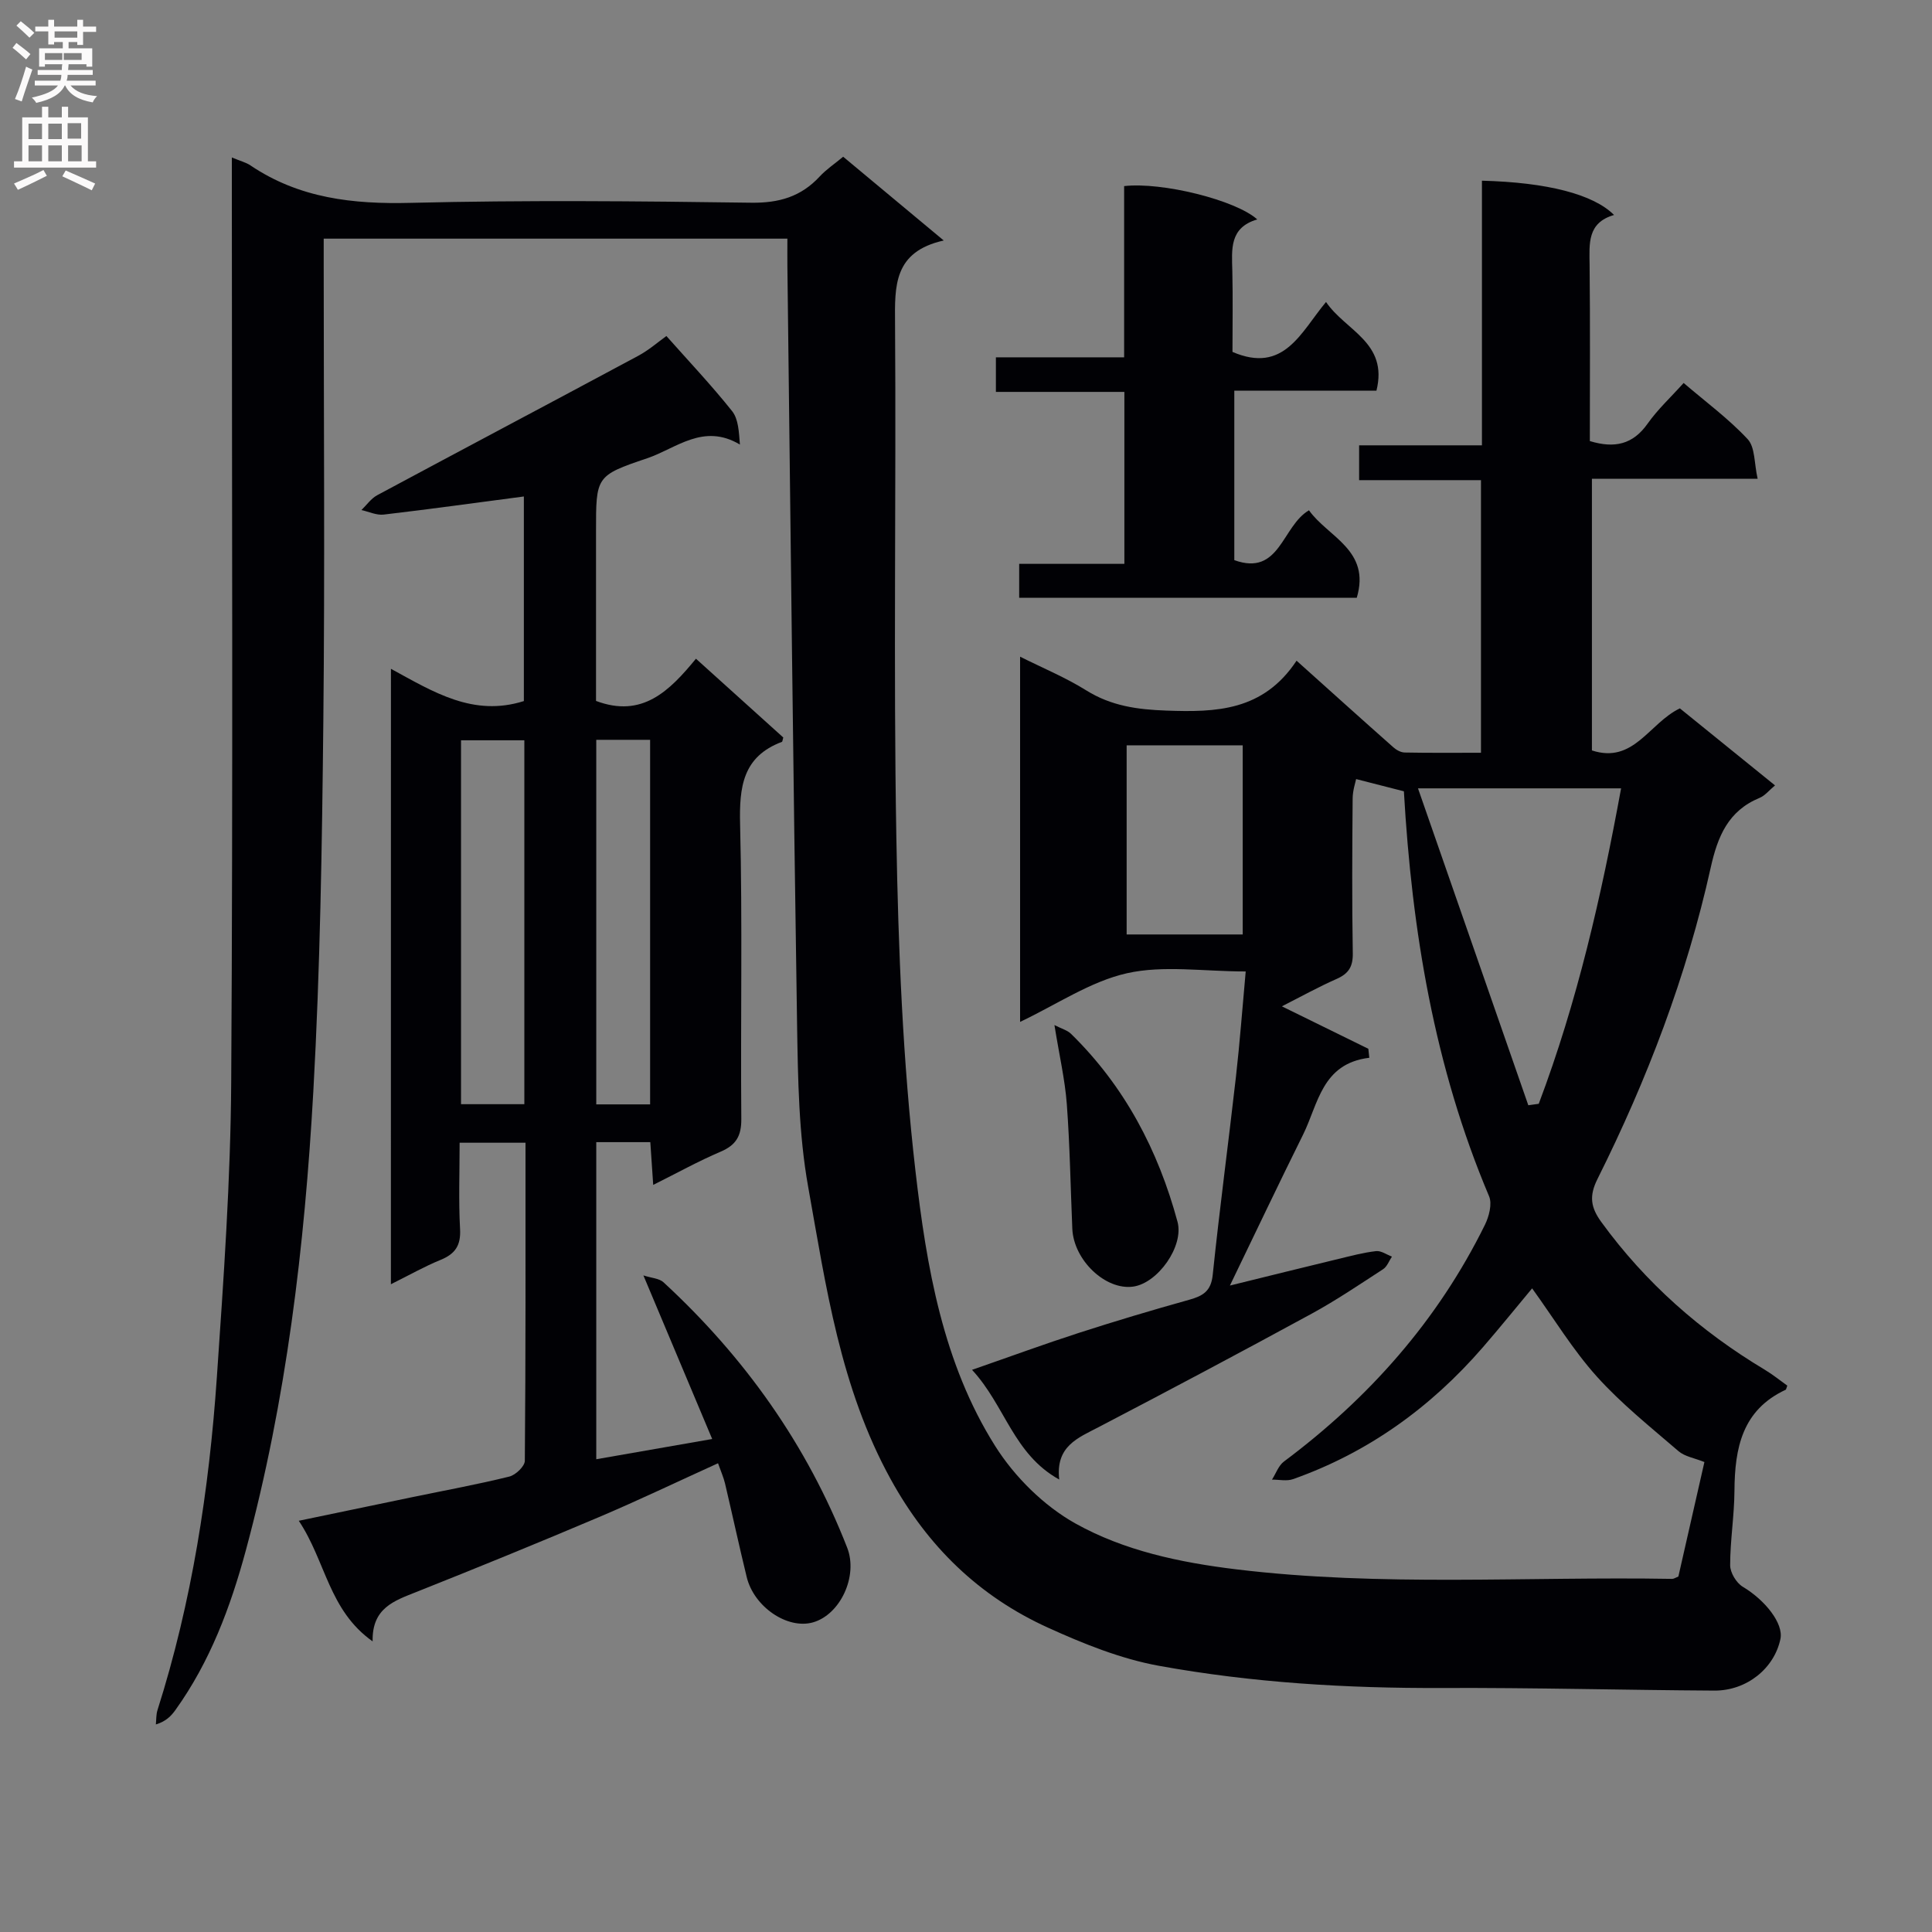
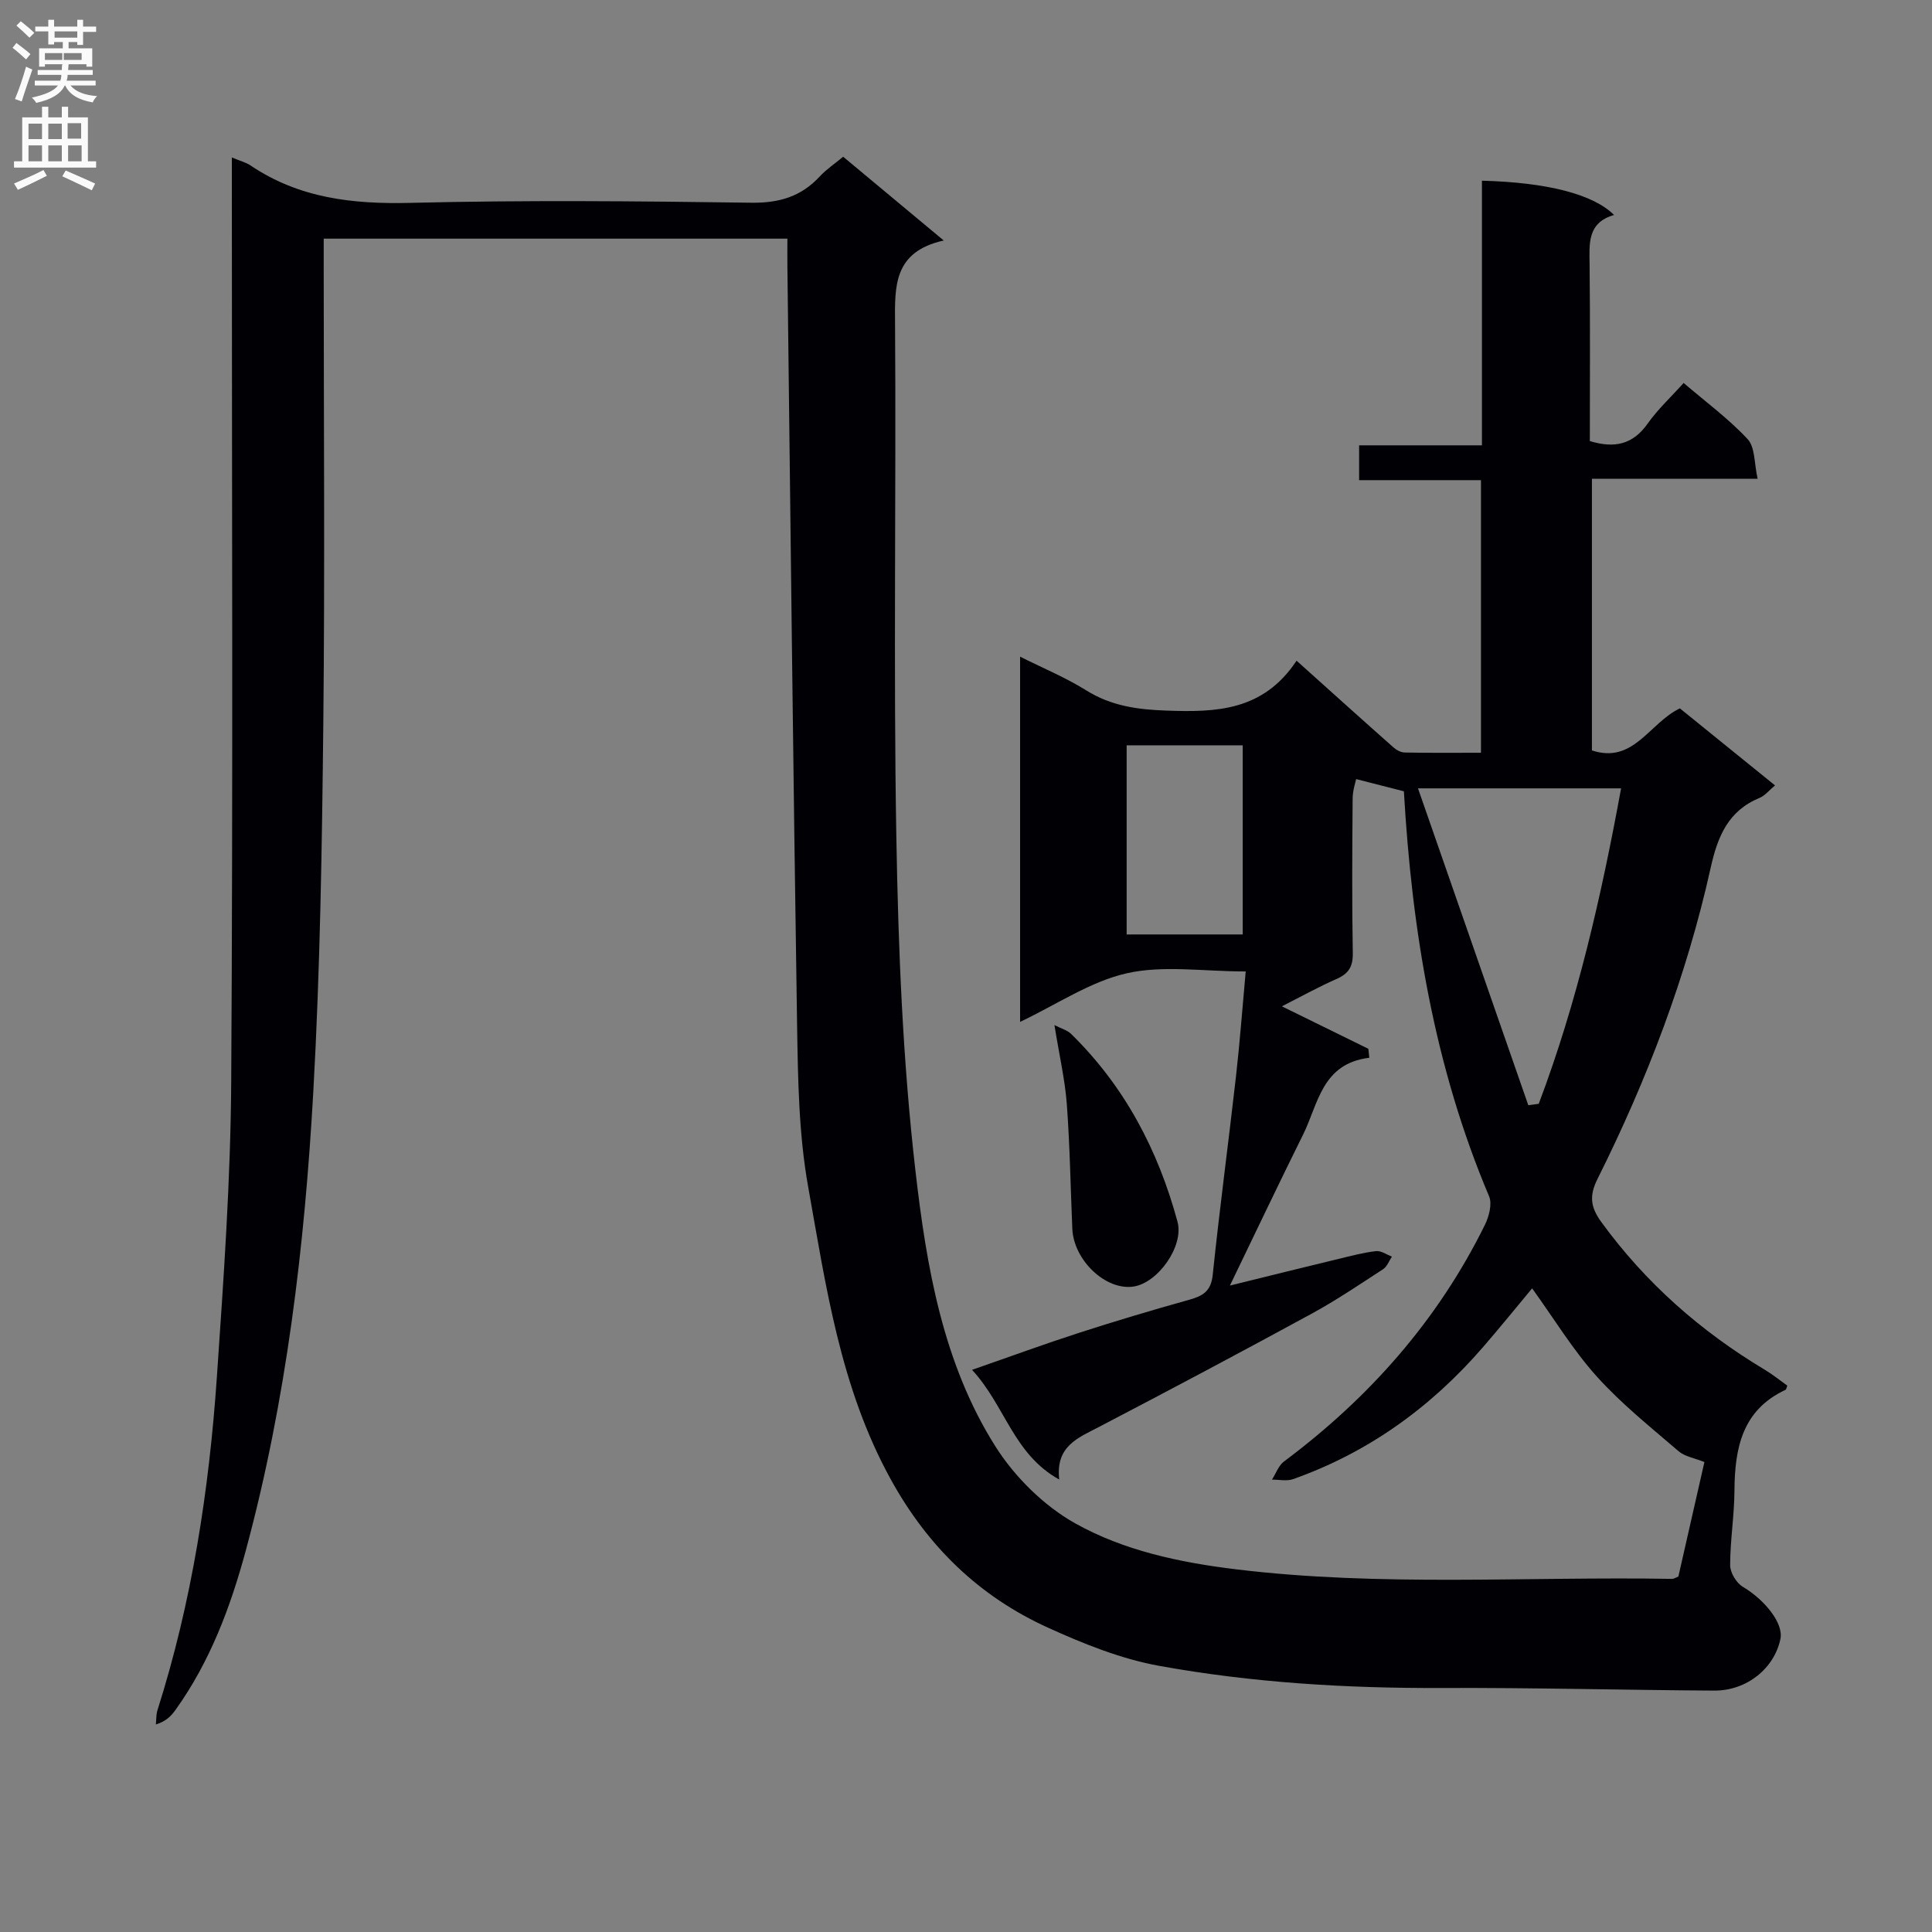
<svg xmlns="http://www.w3.org/2000/svg" enable-background="new 0 0 400 400" viewBox="0 0 400 400">
  <rect x="0" y="0" width="400" height="400" fill="#808080" stroke="none" />
  <g fill="#010105">
    <path d="m48 32.6c1.81.76 2.95 1.03 3.86 1.65 10.09 6.81 21.22 8.05 33.17 7.75 23.48-.58 46.99-.36 70.49-.03 5.78.08 10.33-1.25 14.2-5.44 1.33-1.44 3.02-2.56 4.85-4.08 6.76 5.63 13.36 11.12 20.82 17.34-10.41 2.33-10.14 9.44-10.08 17.13.25 35.49-.35 70.99.27 106.46.4 23.08 1.32 46.26 3.97 69.17 2.27 19.66 5.65 39.66 16.5 56.85 4.01 6.36 10.06 12.36 16.59 16.01 10.09 5.64 21.59 8.08 33.27 9.5 30.06 3.65 60.21 1.46 90.31 1.98.3.01.6-.22 1.27-.49 1.82-7.98 3.68-16.18 5.39-23.7-2.06-.83-4.05-1.13-5.35-2.24-5.79-4.99-11.84-9.81-16.93-15.47-4.97-5.53-8.88-12.01-13.39-18.25-3.31 3.97-6.7 8.17-10.24 12.25-10.77 12.41-23.7 21.75-39.26 27.25-1.3.46-2.9.09-4.36.1.81-1.26 1.35-2.9 2.47-3.74 17.62-13.16 31.85-29.2 41.61-49 .85-1.73 1.54-4.33.87-5.92-11.35-26.82-15.99-55.02-17.64-83.85-2.99-.76-5.95-1.52-9.89-2.53-.12.63-.71 2.34-.72 4.05-.09 10.67-.15 21.33.03 32 .05 2.77-.85 4.22-3.33 5.32-3.77 1.66-7.39 3.67-11.35 5.68 6.27 3.08 12.08 5.93 17.9 8.79.07.62.14 1.24.2 1.86-9.85 1.19-10.56 9.56-13.72 15.93-5.02 10.1-9.85 20.29-15.14 31.23 7.91-1.95 15.2-3.76 22.5-5.52 2.57-.62 5.14-1.31 7.76-1.61 1.04-.12 2.19.73 3.28 1.14-.59.88-.99 2.06-1.82 2.6-4.88 3.17-9.72 6.45-14.82 9.23-14.6 7.95-29.28 15.75-44.02 23.44-4.35 2.27-9 3.96-8.22 10.88-9.52-5.28-11.17-15.28-18.05-22.71 8.09-2.81 15.03-5.36 22.05-7.63 7.58-2.45 15.22-4.73 22.89-6.87 2.83-.79 4.54-1.75 4.89-5.15 1.42-13.7 3.26-27.35 4.81-41.04.8-7.04 1.32-14.11 2.02-21.79-8.8 0-17.03-1.33-24.59.37s-14.45 6.43-22.12 10.07c0-25.3 0-50.16 0-75.61 4.69 2.35 9.43 4.31 13.72 6.99 5.17 3.22 10.59 3.96 16.56 4.17 10.3.37 20.03.11 26.96-10.33 7.09 6.36 13.54 12.18 20.05 17.94.62.55 1.55 1.06 2.34 1.07 5.14.1 10.28.05 15.79.05 0-18.9 0-37.45 0-56.44-8.3 0-16.57 0-25.23 0 0-2.49 0-4.56 0-7.21h25.43c0-18.64 0-36.71 0-54.79 13.5.35 23.07 2.8 27.35 7.1-5.58 1.61-5.11 5.95-5.06 10.35.13 12.14.05 24.27.05 36.46 5.14 1.56 8.92.7 11.97-3.62 2.09-2.96 4.81-5.47 7.45-8.41 4.6 3.94 9.33 7.42 13.26 11.64 1.56 1.68 1.33 5.01 2.06 8.19-11.99 0-22.94 0-34.31 0v56.25c8.68 2.83 11.83-5.66 18.21-8.71 6.27 5.07 12.81 10.37 19.7 15.95-1.23 1.02-2.08 2.12-3.19 2.58-6.51 2.68-8.69 7.98-10.13 14.46-4.99 22.48-13.16 43.88-23.44 64.45-1.78 3.56-1.39 5.91.82 8.94 9.15 12.57 20.53 22.59 33.82 30.55 1.66 1 3.18 2.23 4.66 3.29-.22.57-.23.8-.33.85-9.03 4.2-10.55 12.1-10.61 20.92-.03 5.14-.89 10.28-.89 15.42 0 1.52 1.28 3.66 2.61 4.45 4.67 2.79 8.46 7.61 7.8 10.8-1.26 6.08-6.95 10.73-13.68 10.7-18.82-.11-37.63-.62-56.44-.54-19.68.08-39.27-1.09-58.59-4.6-7.89-1.44-15.63-4.57-22.98-7.91-14.23-6.47-24.85-16.78-32.51-30.69-10.45-18.96-13.4-39.89-17.1-60.57-1.95-10.89-2.11-22.18-2.29-33.31-.82-52.44-1.37-104.88-2.01-157.32-.02-1.79 0-3.59 0-5.67-32.04 0-63.63 0-96 0v5.71c0 31.5.25 63-.08 94.49-.27 25.46-.65 50.95-2.07 76.36-1.8 32.04-5.57 63.9-13.97 95.01-3.17 11.73-7.41 23.06-14.58 33.06-.89 1.24-1.95 2.35-4.05 2.99.1-.99.04-2.03.33-2.95 7.14-22.45 10.69-45.57 12.3-68.97 1.4-20.4 2.85-40.85 2.97-61.28.38-61.53.13-122.99.13-184.44 0-2 0-3.99 0-6.79zm268.42 196.23c.72-.1 1.44-.2 2.16-.3 7.97-21.1 12.96-42.98 17.05-65.31-14.01 0-27.42 0-42.05 0 7.75 22.27 15.29 43.94 22.84 65.61zm-83.16-35.36h24.03c0-13.25 0-26.14 0-39.16-8.18 0-16.06 0-24.03 0z" />
-     <path d="m80.94 138.47c8.84 4.82 17.05 9.99 27.52 6.68 0-13.81 0-28.04 0-42.36-9.74 1.28-19.37 2.62-29.03 3.75-1.48.17-3.07-.6-4.6-.94 1.08-1.04 1.99-2.38 3.26-3.07 18-9.66 36.06-19.21 54.06-28.87 2.18-1.17 4.09-2.85 5.82-4.09 4.57 5.15 9.31 10.16 13.59 15.53 1.33 1.66 1.42 4.3 1.63 6.94-7.58-4.52-13.19.81-19.2 2.84-10.65 3.59-10.59 3.78-10.59 15.12v35.12c9.57 3.6 15.19-2.05 20.69-8.74 6.3 5.69 12.27 11.07 18.08 16.31-.18.62-.18.86-.27.9-8.15 3.05-8.86 9.36-8.67 17.09.5 20.32.08 40.65.25 60.98.03 3.53-1.08 5.42-4.3 6.79-4.56 1.94-8.92 4.37-13.94 6.87-.22-3.22-.4-5.9-.6-8.85-3.78 0-7.34 0-11.19 0v65.65c8-1.4 15.73-2.75 24-4.19-4.75-11.31-9.25-22-14.24-33.87 1.67.55 3.28.6 4.18 1.44 16.76 15.47 29.69 33.62 38.01 54.93 2.3 5.89-1.43 13.87-7.1 15.47-5.27 1.48-12.19-3.19-13.7-9.38-1.57-6.44-2.97-12.92-4.49-19.38-.3-1.26-.84-2.46-1.45-4.19-8.41 3.82-16.45 7.67-24.65 11.15-12.54 5.32-25.15 10.47-37.8 15.5-4.61 1.83-9.22 3.33-9.06 10.23-9.1-6.44-9.68-16.56-15.29-24.97 8.51-1.77 16.07-3.35 23.64-4.92 6.65-1.38 13.35-2.6 19.94-4.23 1.31-.32 3.21-2.13 3.22-3.27.19-21.81.14-43.62.14-65.85-4.53 0-8.74 0-13.64 0 0 5.98-.23 11.94.09 17.86.19 3.4-1 5.16-4.04 6.4-3.34 1.36-6.51 3.17-10.28 5.04.01-42.64.01-84.62.01-127.42zm14.51 14.8v75.34h13.11c0-25.24 0-50.16 0-75.34-4.37 0-8.48 0-13.11 0zm28-.1v75.48h11.15c0-25.27 0-50.29 0-75.48-3.79 0-7.24 0-11.15 0z" />
-     <path d="m211.01 123.77c0-2.34 0-4.3 0-7.03h21.78c0-12.2 0-23.62 0-35.6-8.89 0-17.62 0-26.6 0 0-2.61 0-4.68 0-7.16h26.55c0-12.11 0-23.82 0-35.45 7.83-.9 23.14 2.9 27.56 6.9-5.8 1.69-5.27 6.21-5.16 10.68.13 5.63.03 11.28.03 16.75 10.68 4.59 14.13-4.06 19.37-10.34 4.03 5.97 12.92 8.36 10.44 18.36-9.6 0-19.33 0-29.43 0v35.09c9.46 3.42 9.84-7.04 15.46-10.32 3.9 5.52 12.85 8.23 9.89 18.12-23.14 0-46.23 0-69.89 0z" />
    <path d="m218.31 212.23c1.48.76 2.68 1.07 3.44 1.82 11.08 10.84 18.03 24.07 22.04 38.9 1.37 5.06-4.07 12.72-9.19 13.43-5.72.79-12.31-5.47-12.59-11.99-.37-8.61-.5-17.23-1.14-25.82-.38-5.05-1.55-10.04-2.56-16.34z" />
  </g>
  <path d="m2.6 9.9.8-1c.9.7 1.9 1.4 2.9 2.3l-.9 1.1c-1.1-1-2-1.8-2.8-2.4zm.5 10.6c.9-2.1 1.6-4.3 2.3-6.7.4.2.8.4 1.3.6-.7 2.1-1.5 4.3-2.2 6.6zm.3-15.2.9-.9c1 .8 2 1.6 2.8 2.4l-1 1c-.9-.9-1.8-1.7-2.7-2.5zm12.6-1.2h1.2v1.4h2.7v1.1h-2.7v2.7h-1.2v-.6h-1.8v1.3h4.9v3.8h-1.2v-.5h-3.7c0 .4-.1.9-.1 1.2h5.1v1h-5.2c0 .5-.1.9-.2 1.2h6v1h-5.2c1.1 1.3 2.9 2 5.5 2.2-.4.4-.7.8-.9 1.3-2.9-.5-4.8-1.6-5.7-3.5h-.1c-.8 1.7-2.7 2.9-5.9 3.6-.2-.4-.6-.8-.9-1.1 2.8-.6 4.6-1.4 5.4-2.5h-4.8v-1h5.3c.1-.3.2-.7.2-1.2h-4.9v-1h5c0-.4 0-.8.1-1.2h-3.6v.5h-1.2v-3.8h4.9v-1.3h-1.8v.5h-1.2v-2.7h-2.7v-1h2.7v-1.4h1.2v1.4h4.8zm-6.7 8.3h3.6c0-.4 0-.9 0-1.4h-3.6zm1.9-4.6h4.8v-1.3h-4.7v1.3zm6.7 3.2h-4.7v1.4h3.7v-1.4z" fill="#fbfafa" />
  <path d="m8.7 22.1h1.3v2.2h2.8v-2.2h1.3v2.2h4.1v9.1h1.7v1.3h-17v-1.3h1.7v-9.1h4.1zm.3 13.1.7 1.2c-1.8.9-3.8 1.9-6 2.9-.2-.4-.5-.8-.8-1.3 2.3-1 4.4-1.9 6.1-2.8zm-3.1-6.4h2.8v-3.2h-2.8zm0 4.6h2.8v-3.3h-2.8zm4.1-4.6h2.8v-3.2h-2.8zm0 4.6h2.8v-3.3h-2.8zm3.6 1.9c2.1.9 4.1 1.8 6.1 2.7l-.7 1.4c-2.2-1.1-4.2-2-6.1-2.9zm3.2-9.8h-2.8v3.2h2.8v-3.1zm-2.7 7.9h2.8v-3.3h-2.8z" fill="#fbfafa" />
</svg>